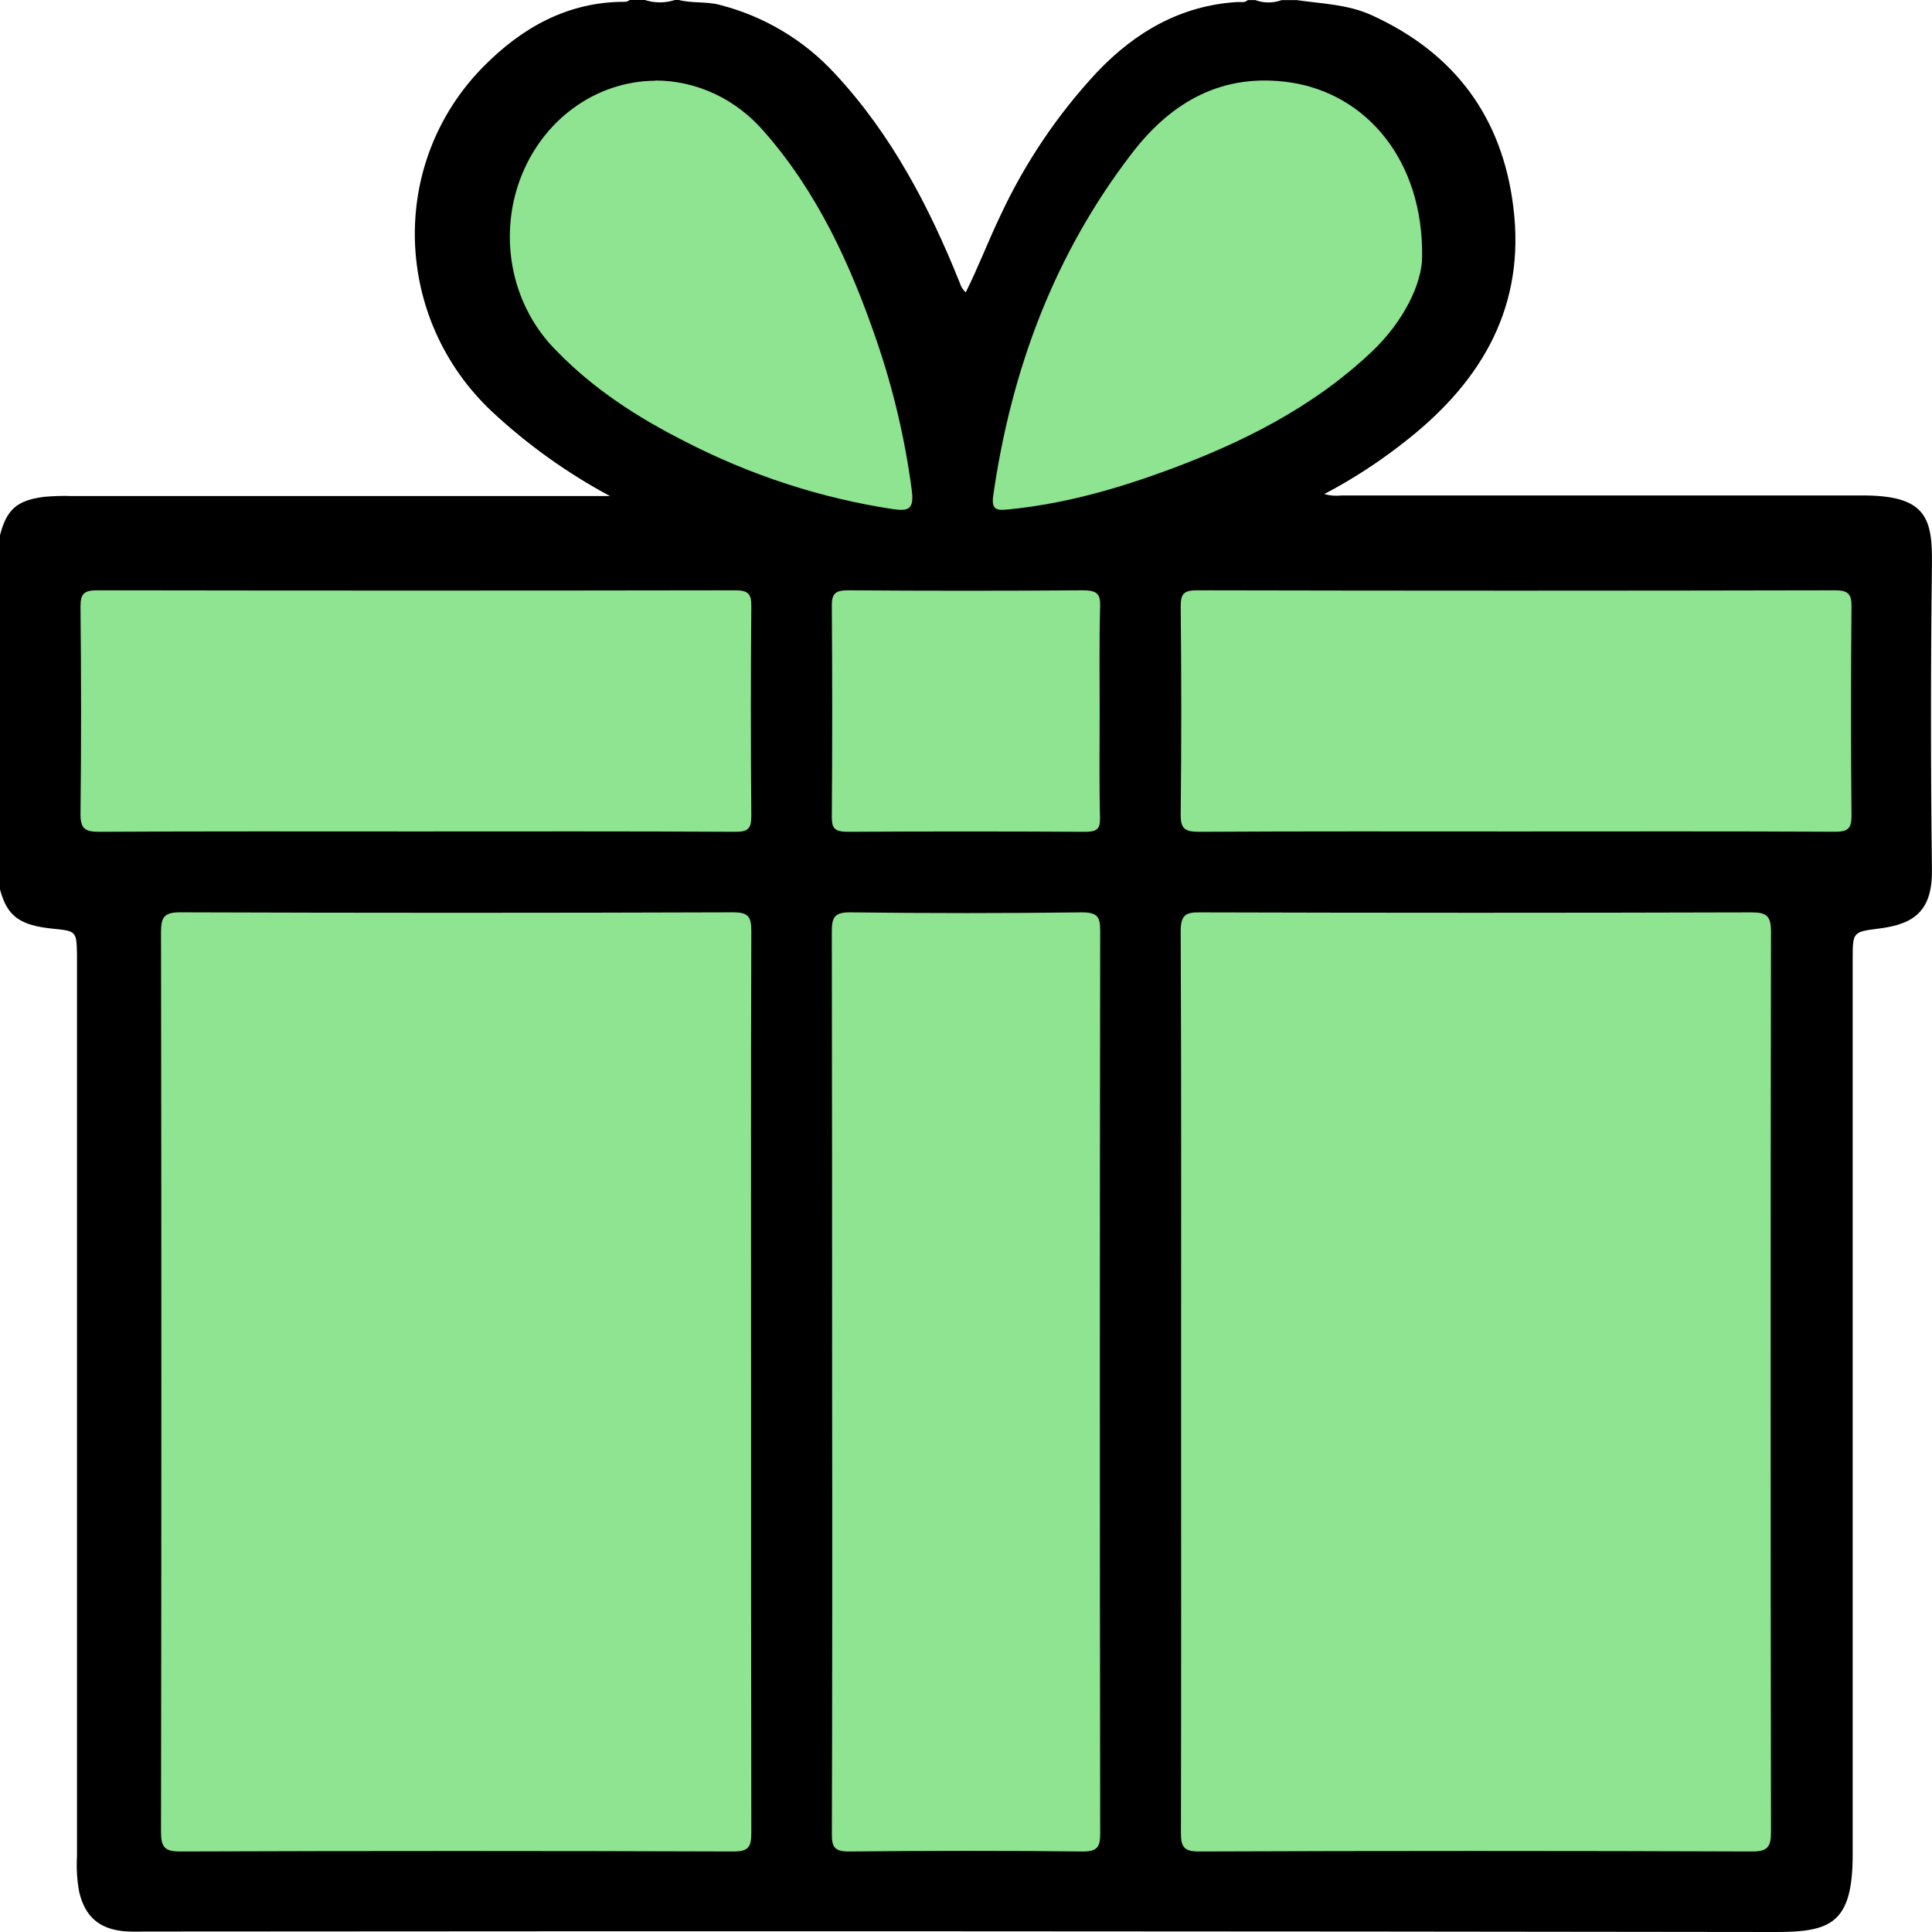
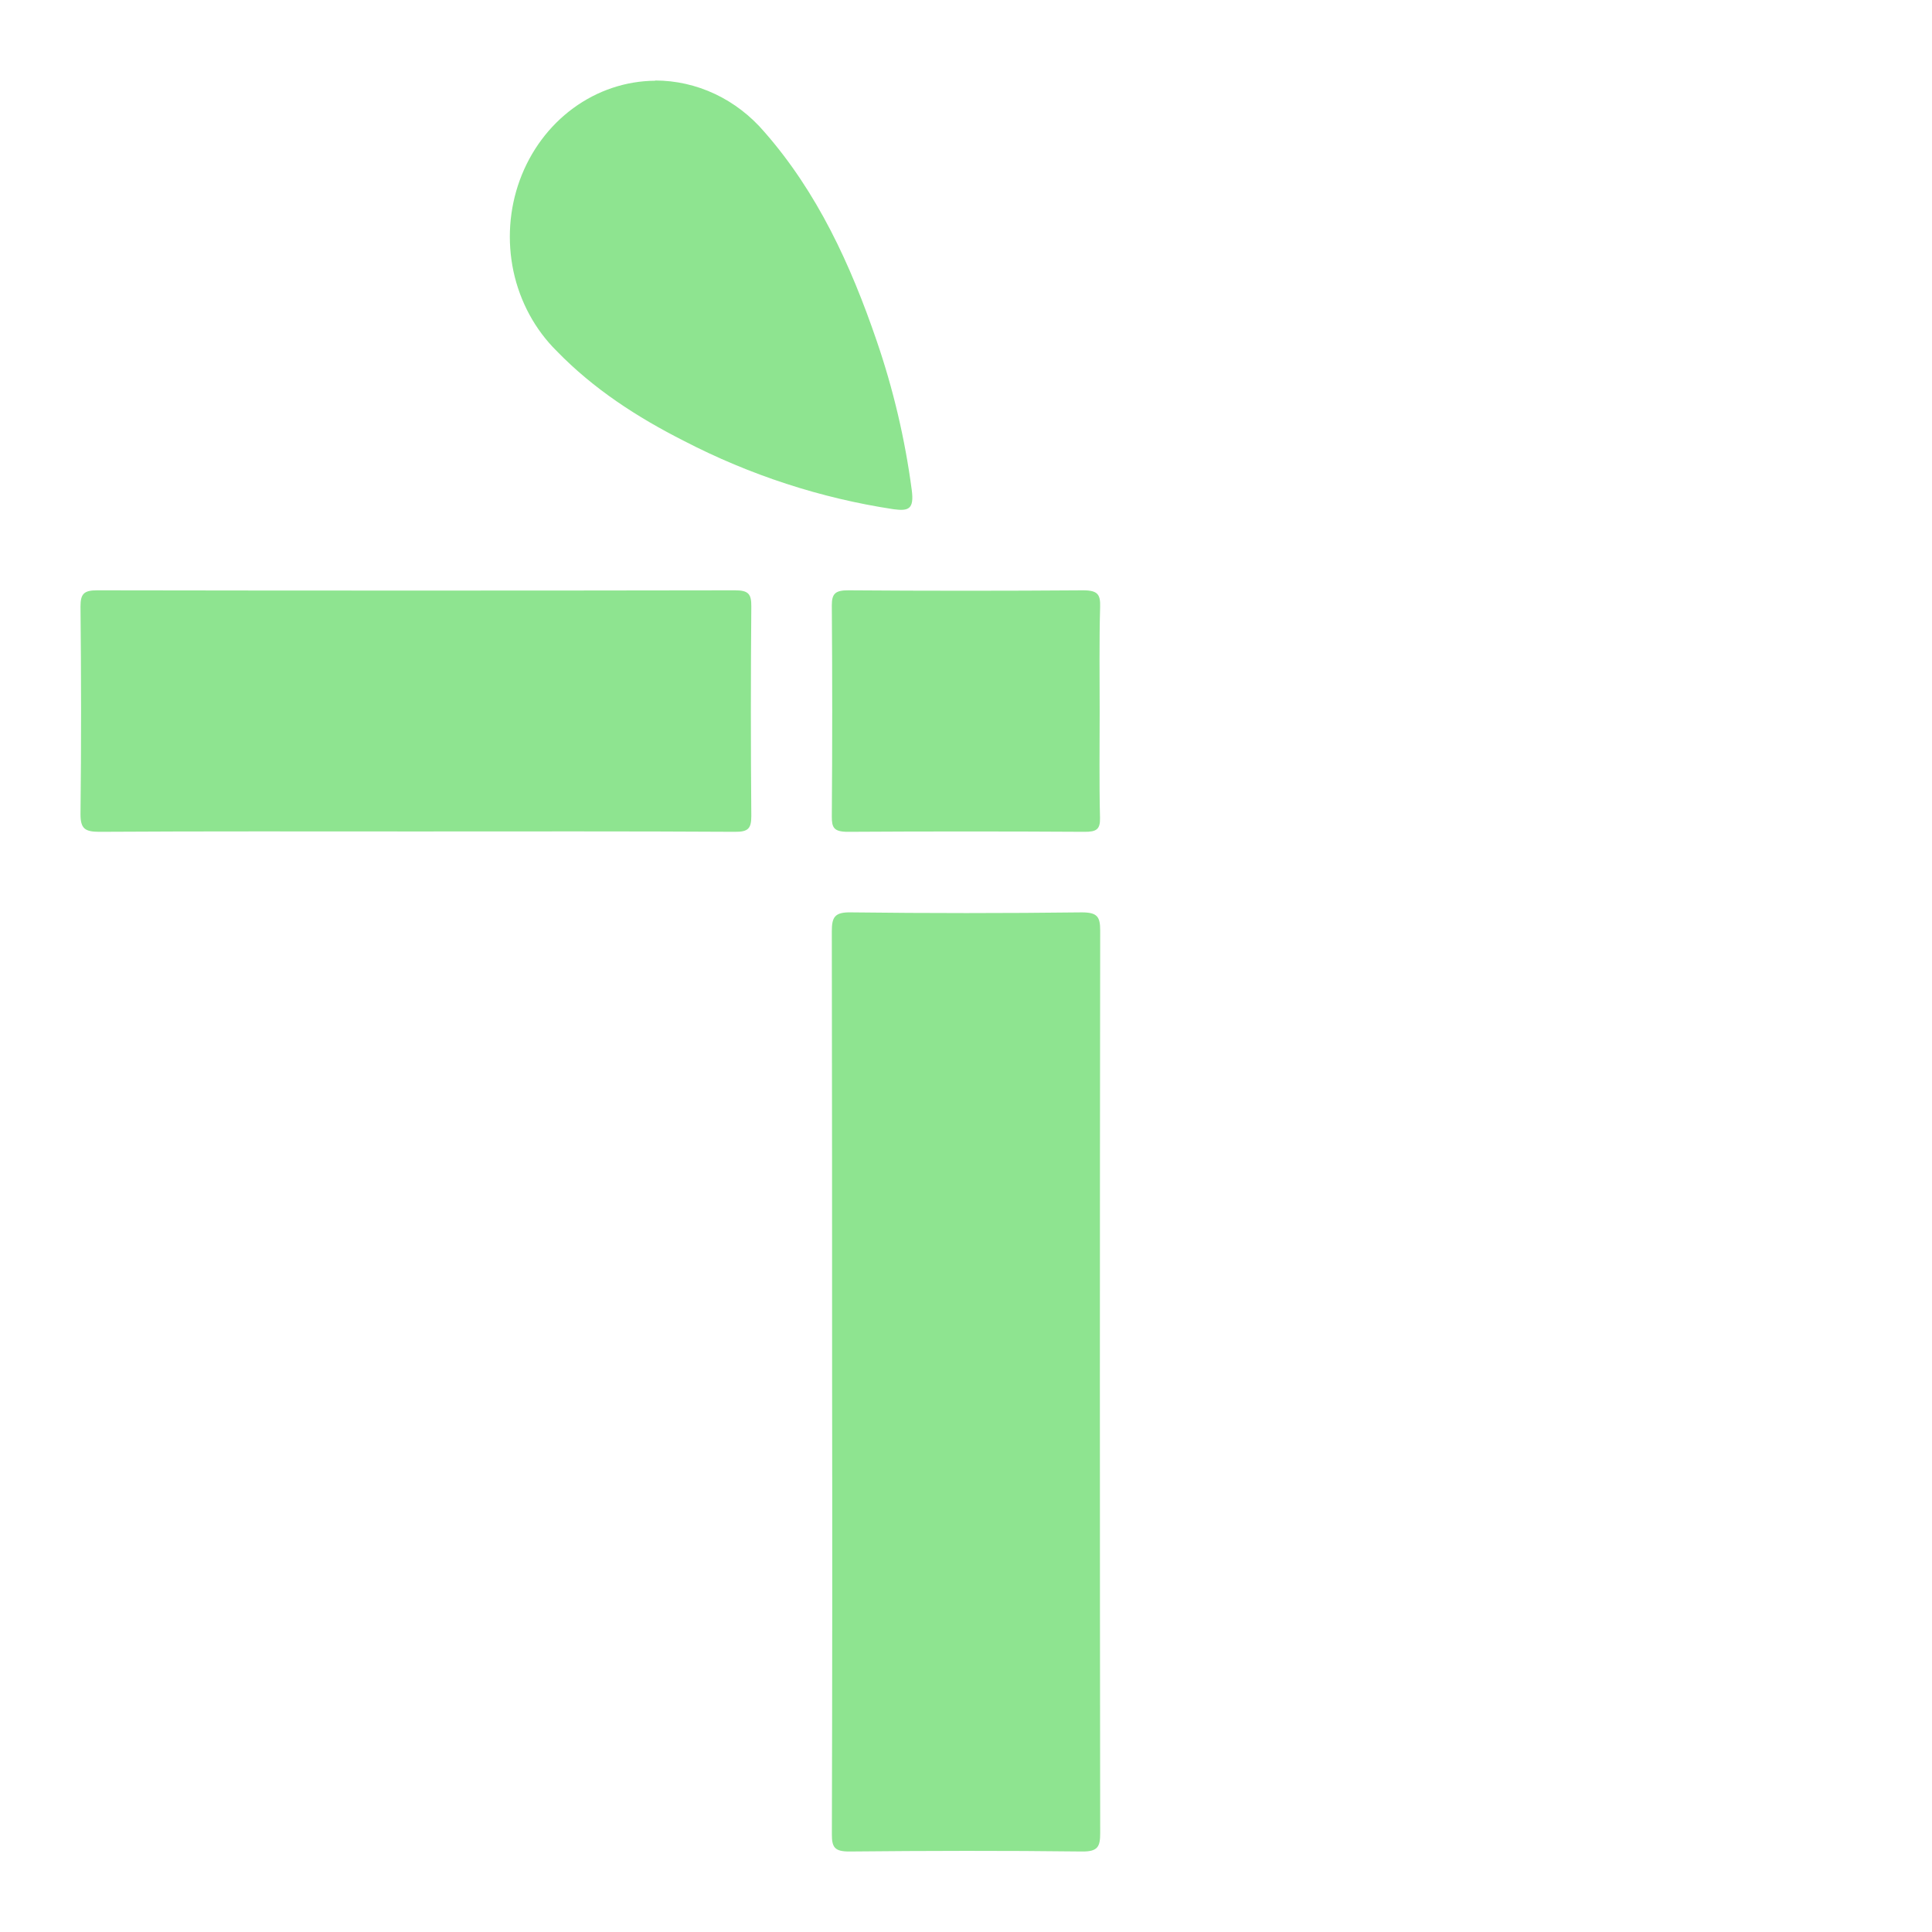
<svg xmlns="http://www.w3.org/2000/svg" width="33" height="33" viewBox="0 0 33 33" fill="none">
-   <path d="M10.756 0H11.014C11.181 0.054 11.361 0.054 11.529 0H11.593C11.821 0.058 12.061 0.023 12.285 0.081C13.048 0.274 13.738 0.686 14.269 1.266C15.231 2.304 15.873 3.532 16.394 4.832C16.412 4.895 16.447 4.95 16.496 4.993C16.711 4.562 16.879 4.117 17.084 3.69C17.504 2.785 18.065 1.953 18.746 1.224C19.391 0.548 20.169 0.094 21.13 0.035C21.192 0.031 21.259 0.053 21.313 0.002H21.442C21.587 0.055 21.747 0.055 21.892 0.002H22.15C22.581 0.065 23.018 0.072 23.43 0.26C24.847 0.905 25.661 2.003 25.849 3.538C26.059 5.216 25.327 6.487 24.052 7.5C23.606 7.858 23.126 8.173 22.62 8.439C22.715 8.466 22.814 8.474 22.913 8.463C25.798 8.463 28.684 8.463 31.57 8.463H31.794C32.905 8.456 33.009 8.85 32.999 9.643C32.977 11.38 32.977 13.118 32.999 14.856C33.008 15.557 32.696 15.785 32.098 15.86C31.648 15.918 31.645 15.913 31.645 16.393C31.645 21.489 31.645 26.584 31.645 31.68C31.645 32.847 31.275 33.002 30.33 33C21.04 32.987 11.75 32.984 2.461 32.992C2.343 32.996 2.225 32.995 2.107 32.986C1.686 32.941 1.453 32.734 1.353 32.318C1.316 32.117 1.303 31.913 1.315 31.709V16.614C1.315 16.507 1.315 16.4 1.315 16.292C1.307 15.911 1.299 15.902 0.921 15.865C0.336 15.808 0.123 15.652 0 15.192V9.142C0.113 8.702 0.29 8.547 0.748 8.487C0.908 8.472 1.07 8.467 1.232 8.473H10.419C9.688 8.081 9.01 7.596 8.403 7.03C6.718 5.447 6.629 2.792 8.253 1.142C8.906 0.479 9.693 0.028 10.672 0.031C10.703 0.03 10.732 0.019 10.756 0Z" fill="black" />
-   <path d="M12.829 23.605C12.829 26.168 12.829 28.733 12.833 31.297C12.833 31.543 12.793 31.625 12.524 31.625C9.378 31.614 6.23 31.614 3.081 31.625C2.807 31.625 2.75 31.548 2.75 31.281C2.758 26.163 2.758 21.046 2.75 15.929C2.75 15.665 2.803 15.582 3.08 15.583C6.228 15.594 9.375 15.594 12.523 15.583C12.788 15.583 12.834 15.665 12.833 15.911C12.825 18.476 12.829 21.04 12.829 23.605Z" fill="#8EE490" />
-   <path d="M20.174 23.605C20.174 21.04 20.179 18.476 20.167 15.912C20.167 15.629 20.248 15.579 20.506 15.584C23.642 15.593 26.779 15.593 29.915 15.584C30.184 15.584 30.251 15.651 30.25 15.923C30.242 21.041 30.242 26.158 30.25 31.275C30.25 31.533 30.209 31.626 29.926 31.625C26.779 31.613 23.632 31.613 20.484 31.625C20.226 31.625 20.17 31.553 20.171 31.302C20.177 28.733 20.174 26.168 20.174 23.605Z" fill="#8EE490" />
  <path d="M14.213 23.604C14.213 21.04 14.212 18.476 14.208 15.912C14.208 15.67 14.251 15.578 14.536 15.584C15.849 15.6 17.163 15.6 18.478 15.584C18.745 15.584 18.792 15.66 18.792 15.895C18.785 21.034 18.785 26.172 18.792 31.311C18.792 31.542 18.753 31.628 18.481 31.625C17.155 31.609 15.831 31.612 14.505 31.625C14.256 31.625 14.208 31.553 14.209 31.33C14.216 28.754 14.217 26.179 14.213 23.604Z" fill="#8EE490" />
  <path d="M7.093 14.202C5.294 14.202 3.494 14.197 1.697 14.208C1.448 14.208 1.375 14.152 1.375 13.906C1.389 12.723 1.387 11.54 1.375 10.358C1.375 10.142 1.435 10.083 1.659 10.083C5.291 10.089 8.922 10.089 12.554 10.083C12.783 10.083 12.835 10.145 12.833 10.357C12.823 11.55 12.823 12.744 12.833 13.937C12.833 14.15 12.782 14.21 12.554 14.208C10.735 14.197 8.914 14.202 7.093 14.202Z" fill="#8EE490" />
-   <path d="M25.875 14.202C24.076 14.202 22.276 14.197 20.479 14.208C20.224 14.208 20.164 14.143 20.167 13.905C20.18 12.723 20.18 11.541 20.167 10.358C20.167 10.145 20.217 10.083 20.447 10.083C24.077 10.091 27.708 10.091 31.34 10.083C31.564 10.083 31.627 10.142 31.625 10.358C31.614 11.55 31.614 12.743 31.625 13.936C31.625 14.155 31.561 14.207 31.339 14.207C29.517 14.197 27.696 14.202 25.875 14.202Z" fill="#8EE490" />
-   <path d="M24.291 4.381C24.291 4.836 23.983 5.487 23.424 6.014C22.416 6.966 21.201 7.57 19.916 8.041C19.039 8.363 18.142 8.613 17.207 8.703C17.011 8.723 16.933 8.696 16.965 8.467C17.272 6.32 18.007 4.345 19.335 2.617C20.015 1.731 20.888 1.237 22.046 1.409C23.342 1.606 24.31 2.74 24.291 4.381Z" fill="#8EE490" />
  <path d="M11.19 1.375C11.541 1.375 11.889 1.453 12.21 1.604C12.531 1.755 12.819 1.976 13.056 2.253C13.958 3.281 14.528 4.515 14.974 5.821C15.257 6.645 15.458 7.498 15.573 8.367C15.617 8.698 15.52 8.732 15.263 8.698C14.02 8.51 12.812 8.116 11.682 7.531C10.889 7.129 10.141 6.648 9.506 5.993C9.139 5.629 8.883 5.157 8.771 4.637C8.66 4.116 8.697 3.572 8.879 3.075C9.061 2.578 9.379 2.15 9.791 1.848C10.204 1.545 10.692 1.382 11.192 1.379L11.19 1.375Z" fill="#8EE490" />
  <path d="M18.783 12.152C18.783 12.759 18.774 13.365 18.789 13.972C18.793 14.165 18.73 14.21 18.521 14.208C17.174 14.2 15.828 14.2 14.482 14.208C14.244 14.208 14.207 14.137 14.208 13.947C14.217 12.745 14.217 11.543 14.208 10.34C14.208 10.14 14.267 10.082 14.492 10.083C15.828 10.093 17.164 10.093 18.5 10.083C18.758 10.083 18.796 10.161 18.791 10.365C18.774 10.96 18.783 11.557 18.783 12.152Z" fill="#8EE490" />
</svg>